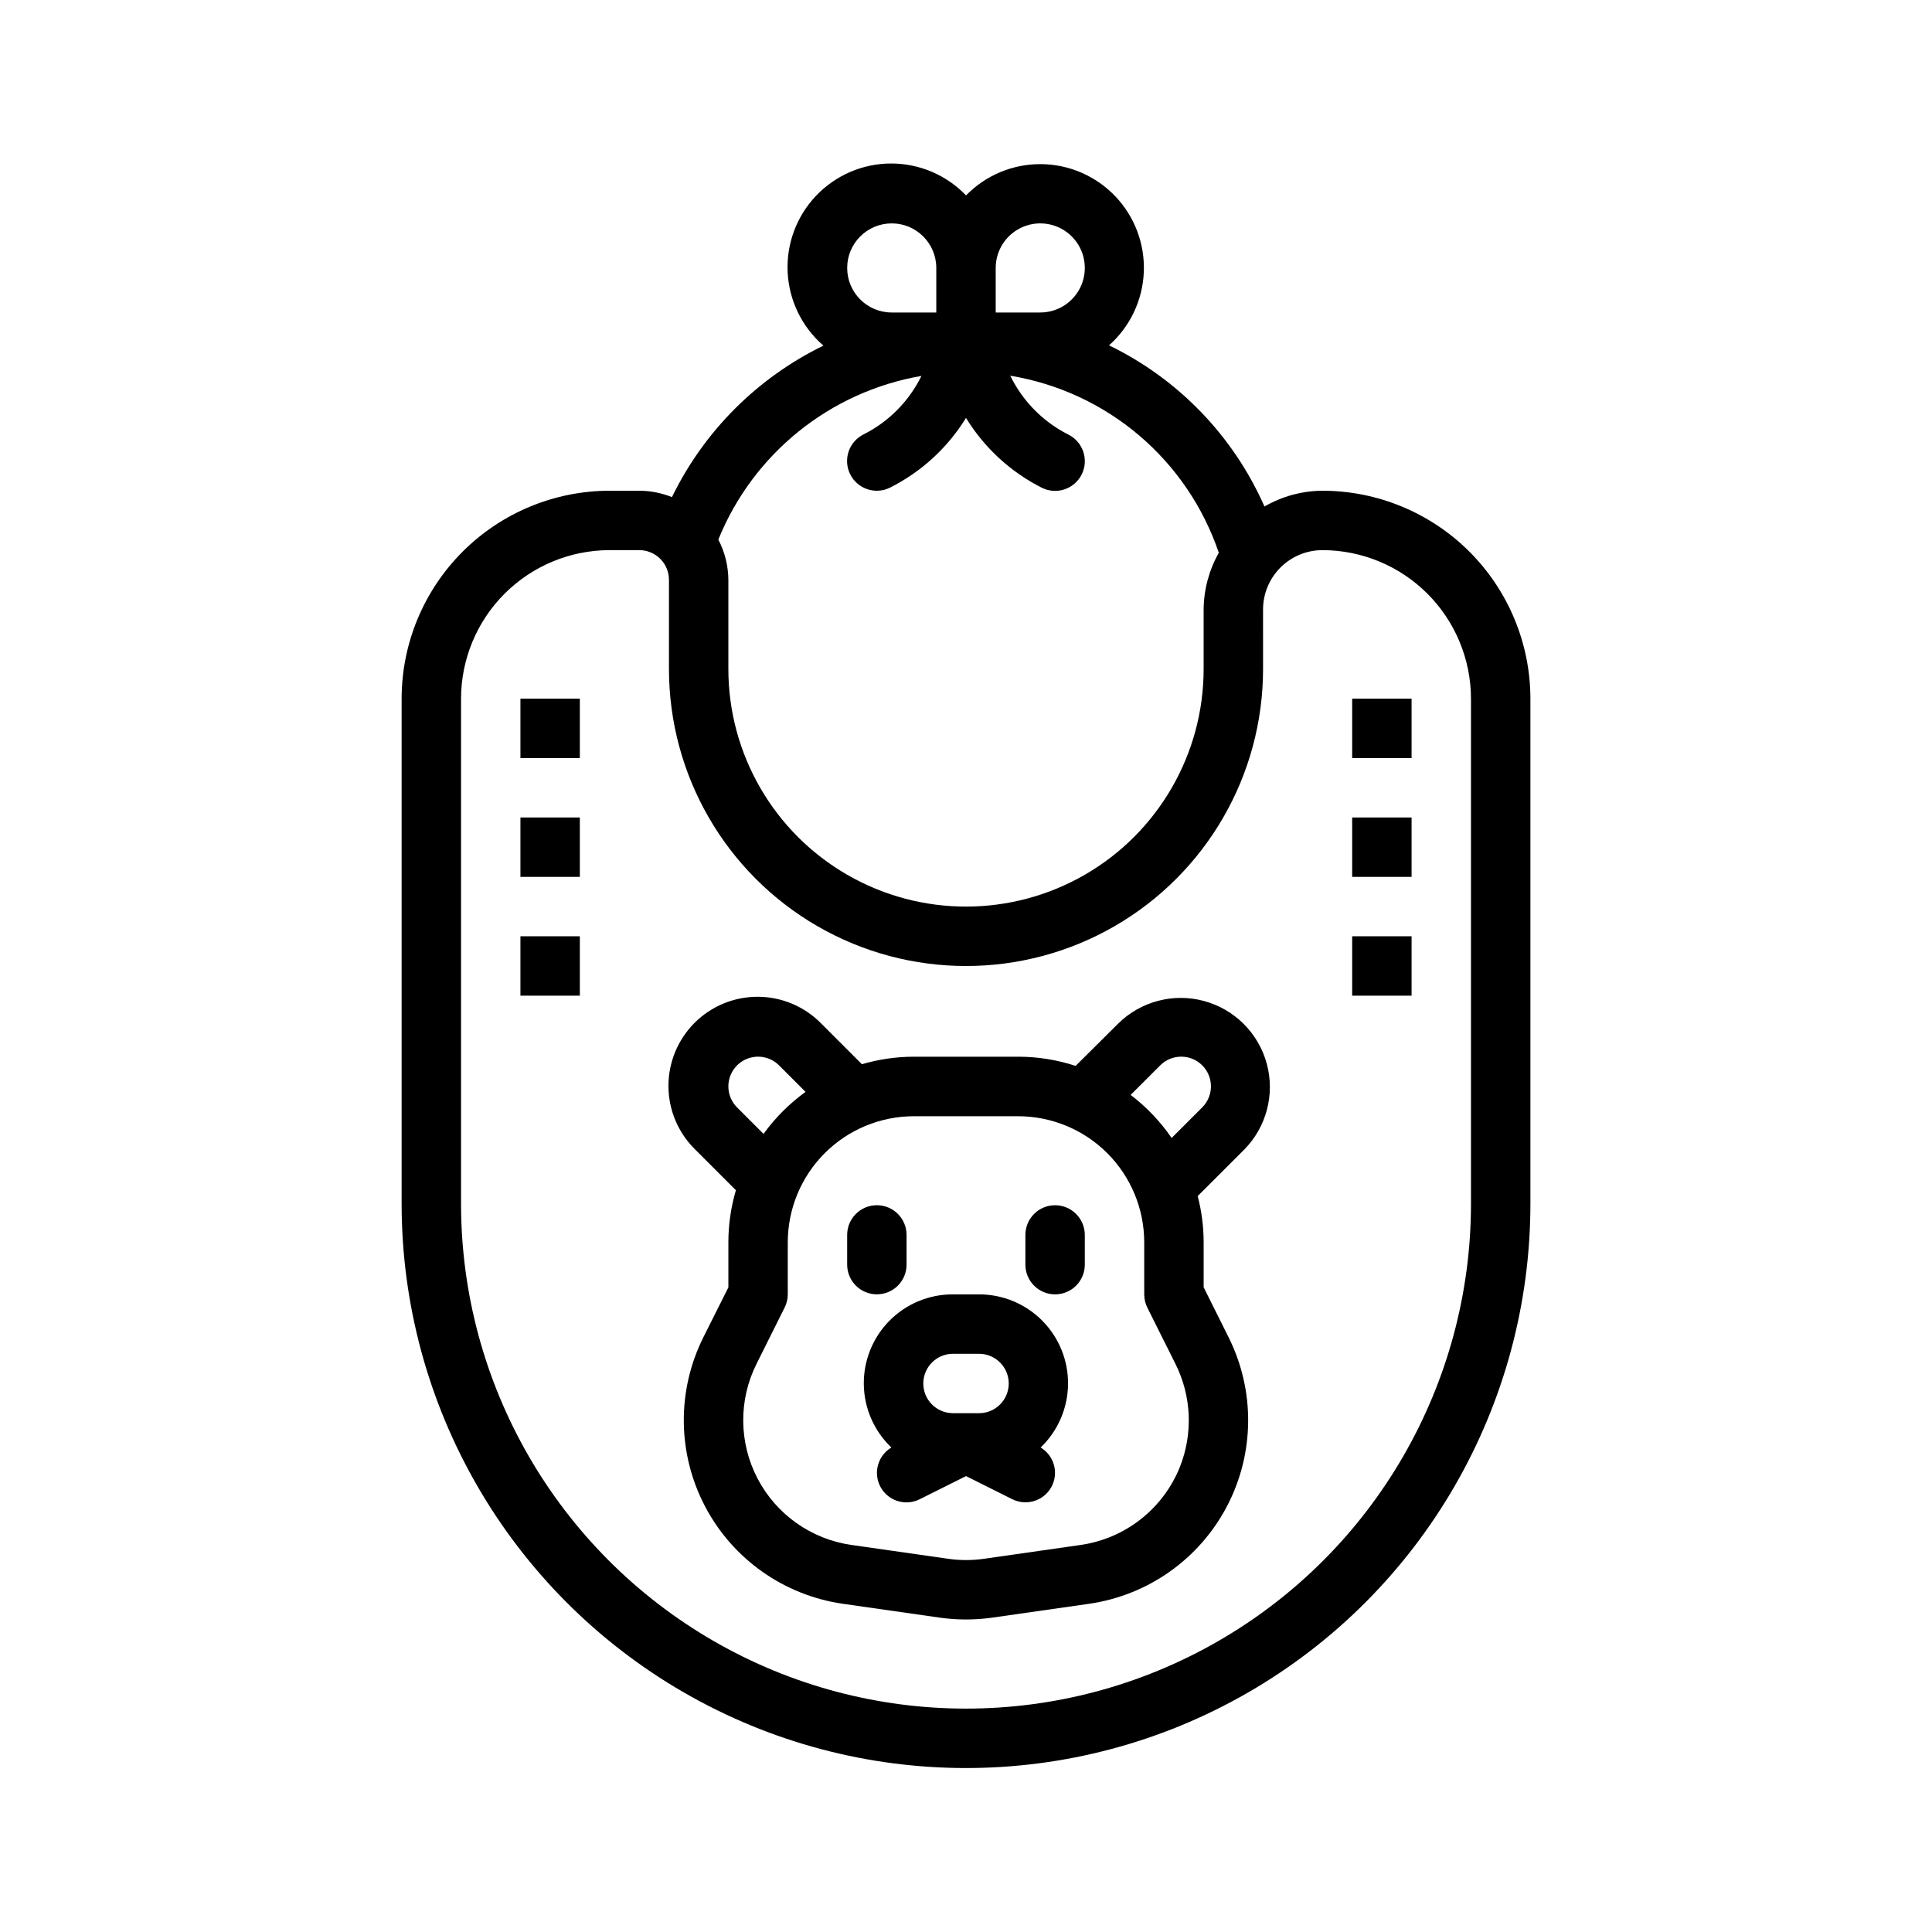
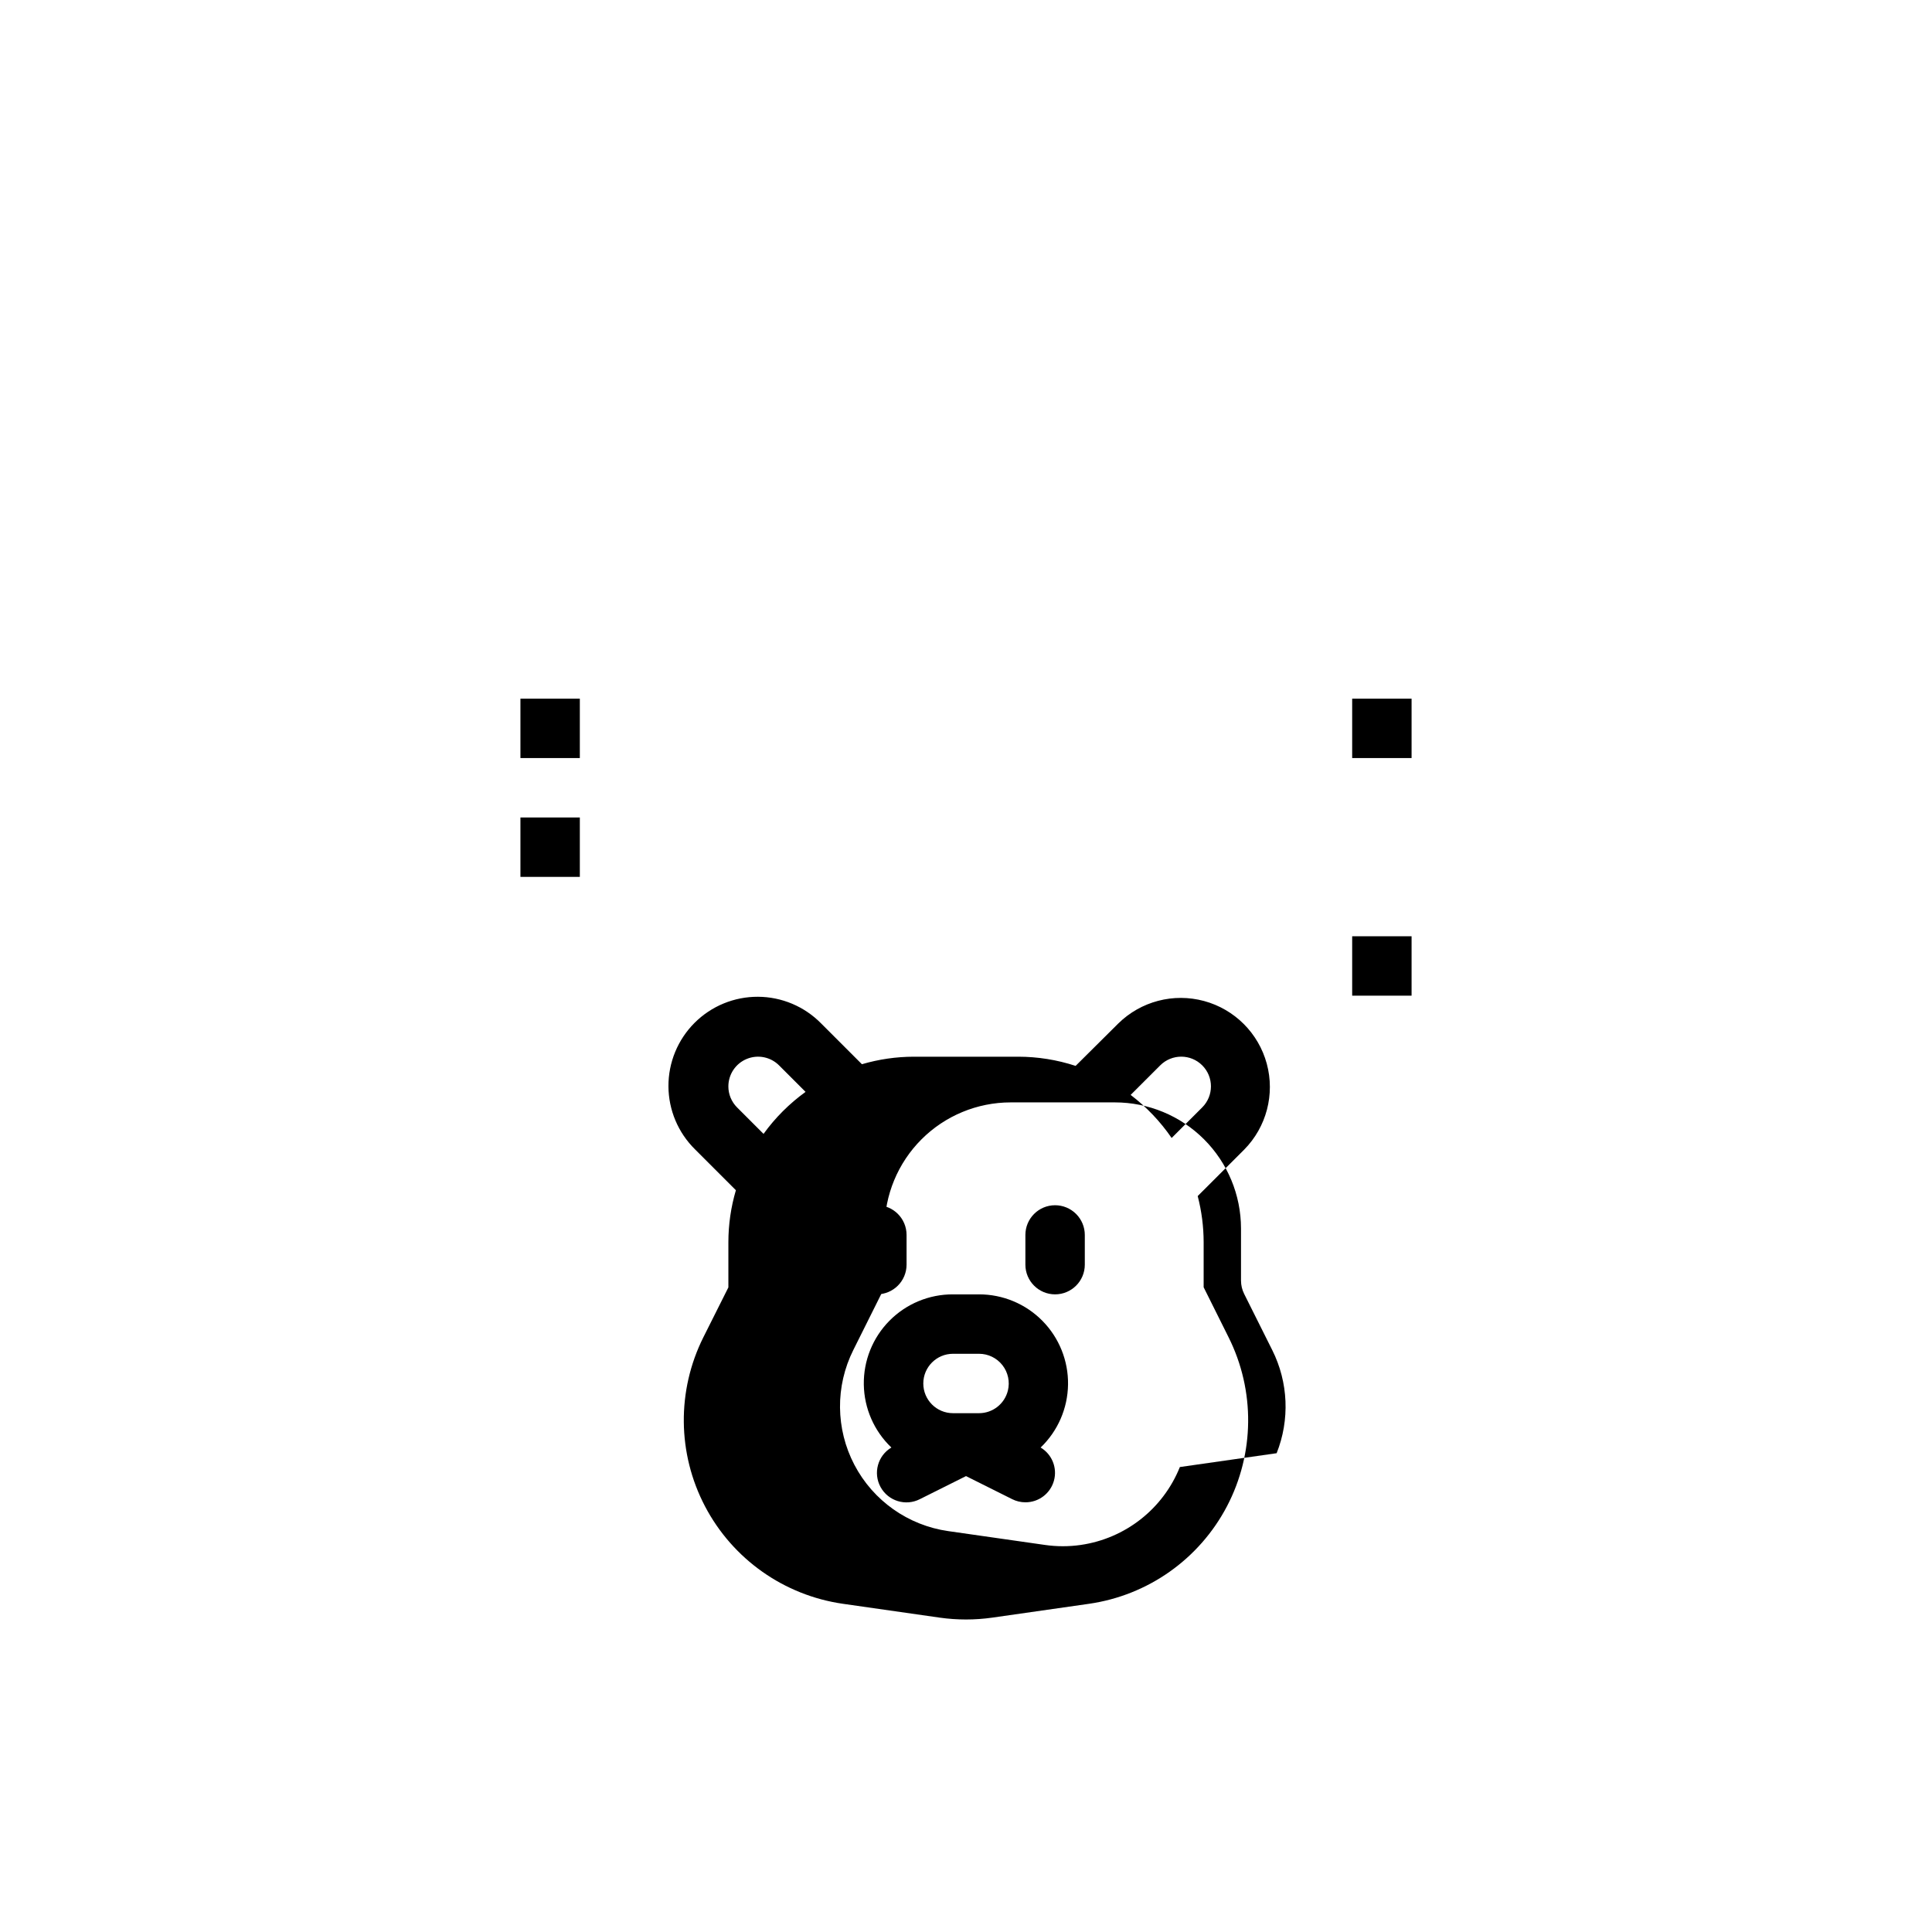
<svg xmlns="http://www.w3.org/2000/svg" fill="#000000" width="800px" height="800px" version="1.1" viewBox="144 144 512 512">
  <g>
    <path d="m403.45 487.02h-6.894c-6.32-0.027-12.387 2.488-16.836 6.984-4.445 4.492-6.894 10.586-6.801 16.91 0.098 6.32 2.731 12.336 7.309 16.695-3.629 2.152-4.894 6.801-2.856 10.496 2.043 3.699 6.648 5.106 10.406 3.184l12.227-6.109 12.227 6.109h-0.004c1.09 0.551 2.293 0.836 3.512 0.836 3.519 0.016 6.617-2.324 7.562-5.719 0.945-3.391-0.5-6.996-3.523-8.797 4.559-4.367 7.172-10.379 7.262-16.691s-2.359-12.395-6.793-16.887c-4.434-4.492-10.484-7.016-16.797-7.012zm7.644 25.52c-0.875 3.512-4.027 5.973-7.644 5.969h-6.894c-4.348 0-7.871-3.523-7.871-7.871 0-4.348 3.523-7.871 7.871-7.871h6.894c2.426-0.004 4.715 1.113 6.207 3.023 1.496 1.906 2.023 4.398 1.438 6.75z" />
    <path d="m384.25 479.14v-7.871c0-4.348-3.523-7.875-7.871-7.875-4.348 0-7.871 3.527-7.871 7.875v7.871c0 4.348 3.523 7.871 7.871 7.871 4.348 0 7.871-3.523 7.871-7.871z" />
    <path d="m423.61 463.4c-4.348 0-7.871 3.527-7.871 7.875v7.871c0 4.348 3.523 7.871 7.871 7.871 4.348 0 7.875-3.523 7.875-7.871v-7.871c0-2.09-0.832-4.09-2.309-5.566-1.477-1.477-3.477-2.309-5.566-2.309z" />
-     <path d="m429.05 426.47c-4.914-1.609-10.047-2.43-15.219-2.434h-27.66c-4.656 0.008-9.285 0.68-13.754 1.992l-10.824-10.824c-4.414-4.488-10.441-7.027-16.738-7.051-6.297-0.023-12.344 2.465-16.793 6.918-4.453 4.453-6.941 10.5-6.918 16.797 0.027 6.297 2.566 12.32 7.059 16.738l10.816 10.816c-1.32 4.477-1.988 9.117-1.992 13.781v11.973l-6.629 13.219c-7.062 14.129-6.902 30.789 0.43 44.781 7.328 13.992 20.934 23.605 36.57 25.848l25.648 3.668h-0.004c4.613 0.652 9.293 0.652 13.902 0l25.648-3.668c15.633-2.242 29.238-11.855 36.57-25.848 7.328-13.992 7.488-30.652 0.426-44.781l-6.609-13.258v-11.934c-0.004-4.125-0.535-8.238-1.578-12.23l12.344-12.336c5.887-5.981 8.156-14.637 5.965-22.738-2.195-8.098-8.52-14.426-16.617-16.621-8.102-2.195-16.758 0.074-22.738 5.957zm-92.023 5.43c0-3.184 1.918-6.051 4.859-7.269 2.941-1.219 6.324-0.547 8.578 1.707l7.023 7.023-0.004-0.004c-4.281 3.094-8.043 6.852-11.137 11.133l-7.016-7.016c-1.477-1.477-2.309-3.481-2.305-5.574zm119.65 100.88c-4.449 11.078-14.465 18.945-26.285 20.648l-25.648 3.668h0.004c-3.133 0.449-6.312 0.449-9.445 0l-25.648-3.668c-10.637-1.516-19.895-8.051-24.879-17.566-4.984-9.516-5.086-20.852-0.273-30.453l7.461-14.957h0.004c0.523-1.074 0.801-2.254 0.801-3.449v-13.801c0.012-8.852 3.535-17.344 9.797-23.602 6.262-6.262 14.75-9.781 23.605-9.789h27.664-0.004c8.855 0.008 17.348 3.527 23.609 9.789 6.262 6.258 9.781 14.75 9.793 23.602v13.84c0.004 1.223 0.289 2.426 0.836 3.519l7.453 14.91c4.258 8.523 4.676 18.453 1.156 27.309zm-5.203-106.45c3.078-3.074 8.062-3.074 11.137 0.004 3.074 3.074 3.07 8.059-0.004 11.133l-8.109 8.109c-2.992-4.359-6.656-8.211-10.863-11.414z" />
-     <path d="m322.07 275.74c-2.754-1.105-5.691-1.68-8.66-1.691h-7.871c-14.609 0.016-28.617 5.828-38.945 16.156-10.332 10.332-16.145 24.336-16.16 38.945v133.83c0 53.434 28.508 102.81 74.785 129.53s103.29 26.719 149.57 0c46.277-26.719 74.785-76.094 74.785-129.53v-133.83c-0.016-14.609-5.828-28.613-16.156-38.945-10.332-10.328-24.34-16.141-38.949-16.156-5.398 0.035-10.699 1.473-15.371 4.18-8.23-18.672-22.832-33.809-41.195-42.707 5.578-4.949 8.906-11.953 9.219-19.406 0.312-7.449-2.418-14.711-7.566-20.105-5.148-5.398-12.27-8.473-19.727-8.516-7.457-0.039-14.613 2.953-19.82 8.289-5.199-5.418-12.391-8.473-19.902-8.453-7.508 0.02-14.684 3.109-19.852 8.559-5.172 5.445-7.887 12.773-7.516 20.273 0.371 7.5 3.801 14.523 9.48 19.43-17.492 8.516-31.629 22.652-40.145 40.148zm156.65 29.797c0-4.176 1.66-8.18 4.609-11.133 2.953-2.953 6.961-4.613 11.133-4.613 10.438 0.012 20.441 4.164 27.82 11.543 7.379 7.379 11.527 17.383 11.543 27.816v133.83c0 47.809-25.508 91.988-66.914 115.89s-92.418 23.906-133.82 0-66.91-68.086-66.91-115.89v-133.83c0.012-10.434 4.16-20.438 11.539-27.816 7.379-7.379 17.383-11.531 27.82-11.543h7.871c2.086 0 4.09 0.832 5.566 2.309 1.477 1.473 2.305 3.477 2.305 5.566v23.617-0.004c0 28.125 15.004 54.113 39.359 68.176 24.359 14.062 54.367 14.062 78.723 0s39.359-40.051 39.359-68.176zm-70.848-90.527c0-4.777 2.875-9.082 7.289-10.91 4.41-1.828 9.492-0.816 12.867 2.559 3.379 3.379 4.387 8.457 2.559 12.867-1.824 4.414-6.133 7.289-10.906 7.289h-11.809zm-27.551-11.809c6.519 0 11.805 5.285 11.805 11.809v11.805h-11.805c-6.523 0-11.809-5.285-11.809-11.805 0-6.523 5.285-11.809 11.809-11.809zm7.871 40.422c-3.285 6.707-8.68 12.152-15.352 15.508-3.891 1.941-5.469 6.672-3.527 10.562 1.945 3.894 6.676 5.473 10.566 3.527 8.289-4.168 15.258-10.562 20.121-18.469 4.848 7.918 11.809 14.328 20.098 18.508 3.891 1.945 8.617 0.367 10.562-3.527 1.941-3.891 0.363-8.617-3.527-10.562-6.703-3.371-12.113-8.855-15.398-15.602 12.602 2.078 24.398 7.543 34.133 15.809 9.734 8.266 17.035 19.02 21.129 31.117-2.598 4.59-3.981 9.766-4.019 15.043v15.742c0 22.5-12.004 43.289-31.488 54.539-19.488 11.25-43.492 11.25-62.977 0s-31.488-32.039-31.488-54.539v-23.613c-0.027-3.719-0.938-7.375-2.66-10.668 9.238-22.789 29.594-39.191 53.828-43.375z" />
+     <path d="m429.05 426.47c-4.914-1.609-10.047-2.43-15.219-2.434h-27.66c-4.656 0.008-9.285 0.68-13.754 1.992l-10.824-10.824c-4.414-4.488-10.441-7.027-16.738-7.051-6.297-0.023-12.344 2.465-16.793 6.918-4.453 4.453-6.941 10.5-6.918 16.797 0.027 6.297 2.566 12.32 7.059 16.738l10.816 10.816c-1.32 4.477-1.988 9.117-1.992 13.781v11.973l-6.629 13.219c-7.062 14.129-6.902 30.789 0.43 44.781 7.328 13.992 20.934 23.605 36.57 25.848l25.648 3.668h-0.004c4.613 0.652 9.293 0.652 13.902 0l25.648-3.668c15.633-2.242 29.238-11.855 36.57-25.848 7.328-13.992 7.488-30.652 0.426-44.781l-6.609-13.258v-11.934c-0.004-4.125-0.535-8.238-1.578-12.23l12.344-12.336c5.887-5.981 8.156-14.637 5.965-22.738-2.195-8.098-8.52-14.426-16.617-16.621-8.102-2.195-16.758 0.074-22.738 5.957zm-92.023 5.43c0-3.184 1.918-6.051 4.859-7.269 2.941-1.219 6.324-0.547 8.578 1.707l7.023 7.023-0.004-0.004c-4.281 3.094-8.043 6.852-11.137 11.133l-7.016-7.016c-1.477-1.477-2.309-3.481-2.305-5.574zm119.65 100.88c-4.449 11.078-14.465 18.945-26.285 20.648h0.004c-3.133 0.449-6.312 0.449-9.445 0l-25.648-3.668c-10.637-1.516-19.895-8.051-24.879-17.566-4.984-9.516-5.086-20.852-0.273-30.453l7.461-14.957h0.004c0.523-1.074 0.801-2.254 0.801-3.449v-13.801c0.012-8.852 3.535-17.344 9.797-23.602 6.262-6.262 14.75-9.781 23.605-9.789h27.664-0.004c8.855 0.008 17.348 3.527 23.609 9.789 6.262 6.258 9.781 14.75 9.793 23.602v13.84c0.004 1.223 0.289 2.426 0.836 3.519l7.453 14.91c4.258 8.523 4.676 18.453 1.156 27.309zm-5.203-106.45c3.078-3.074 8.062-3.074 11.137 0.004 3.074 3.074 3.07 8.059-0.004 11.133l-8.109 8.109c-2.992-4.359-6.656-8.211-10.863-11.414z" />
    <path d="m281.92 329.15h15.742v15.742h-15.742z" />
    <path d="m281.92 360.64h15.742v15.742h-15.742z" />
-     <path d="m281.92 392.12h15.742v15.742h-15.742z" />
    <path d="m502.34 329.15h15.742v15.742h-15.742z" />
-     <path d="m502.34 360.64h15.742v15.742h-15.742z" />
    <path d="m502.34 392.12h15.742v15.742h-15.742z" />
  </g>
</svg>